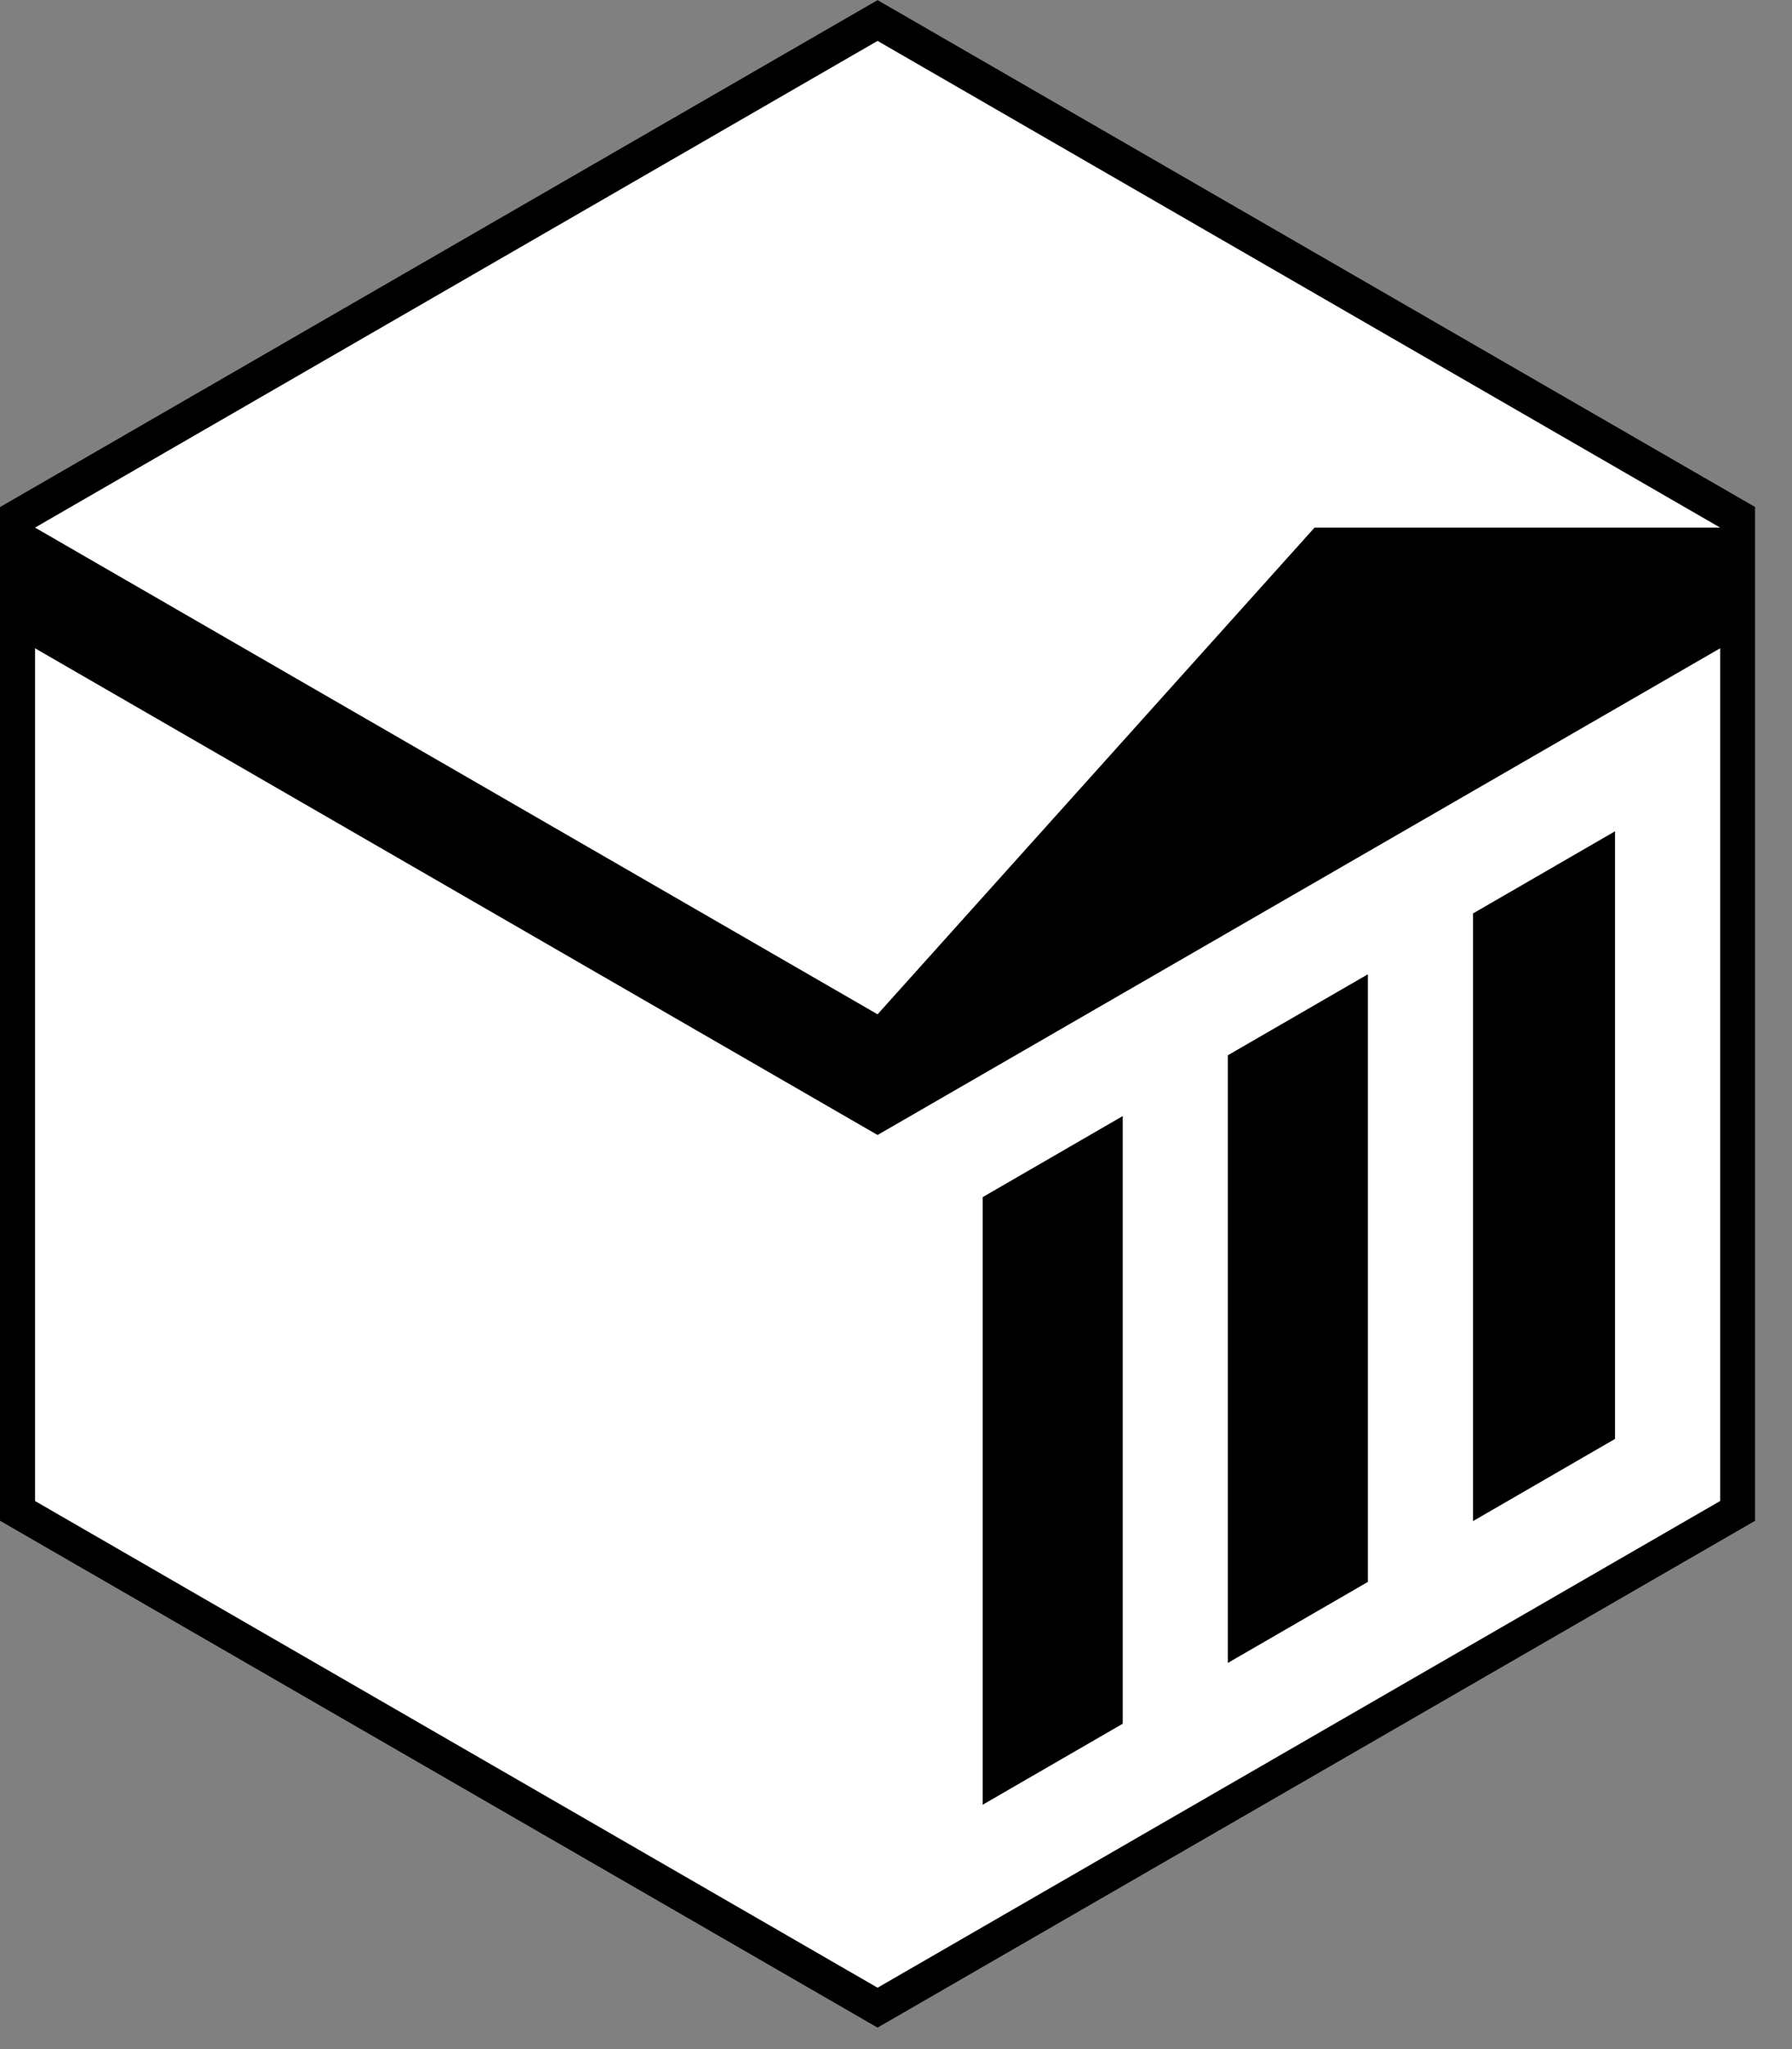
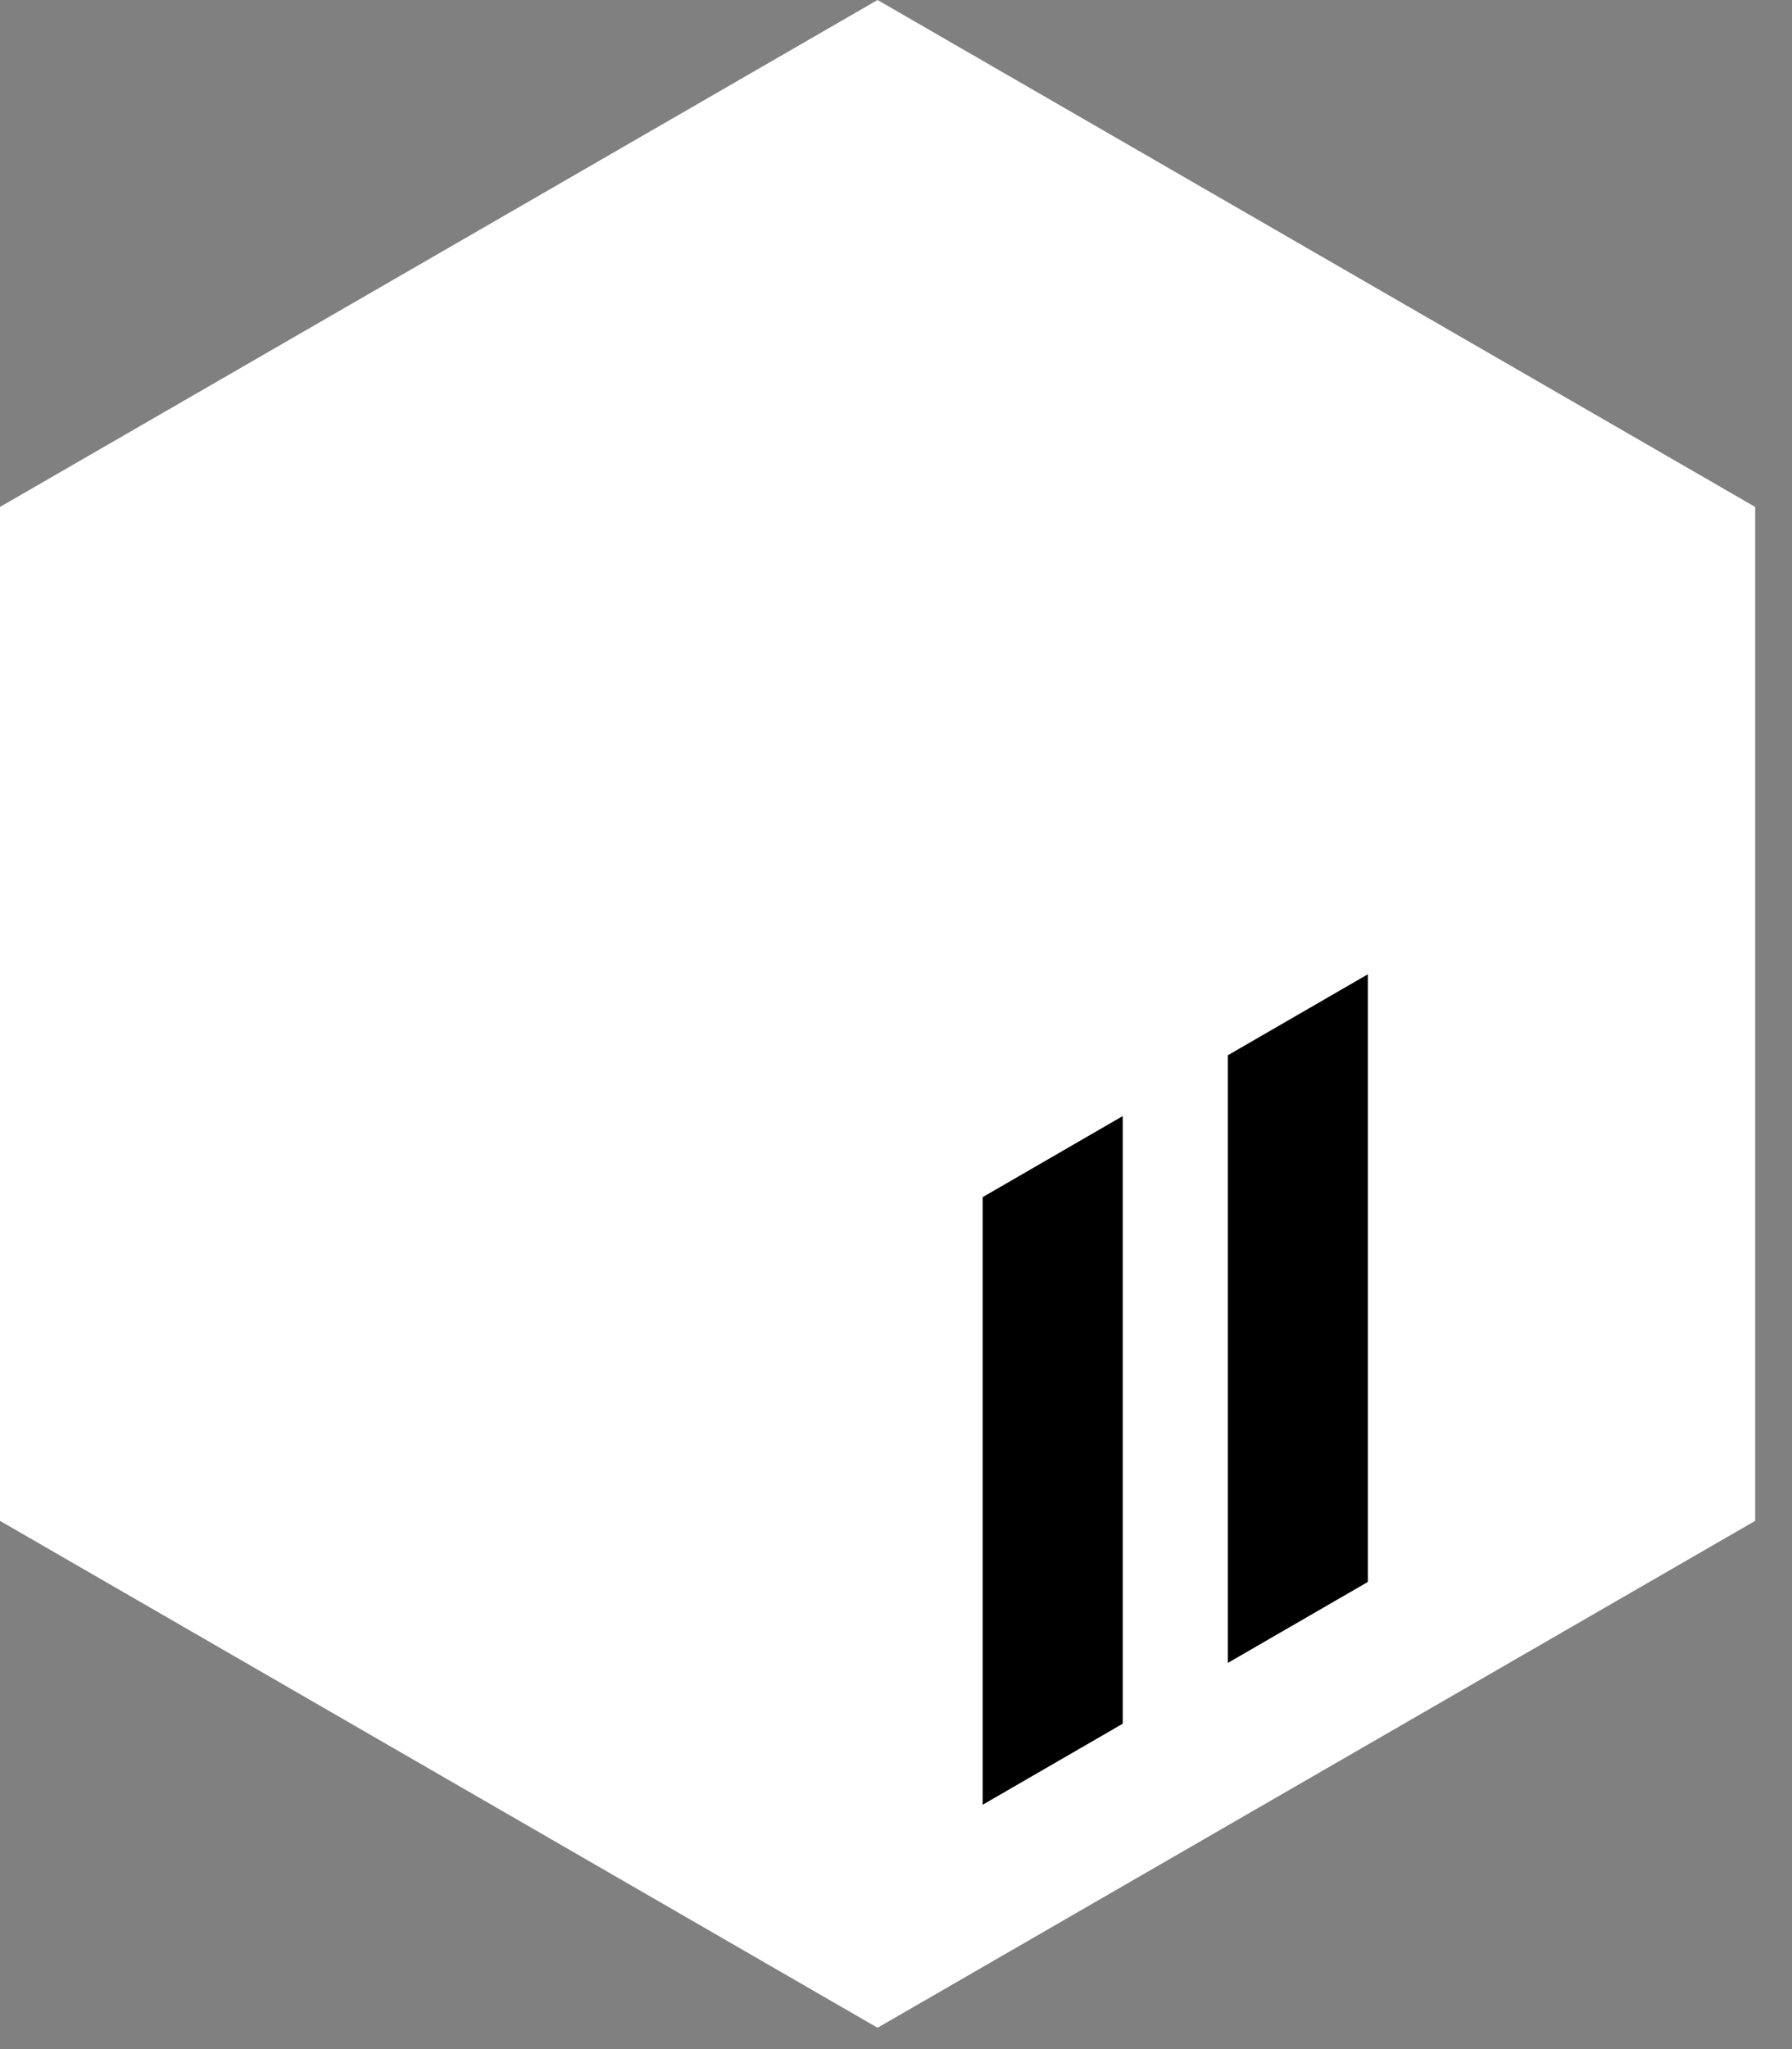
<svg xmlns="http://www.w3.org/2000/svg" fill="none" height="100%" overflow="visible" preserveAspectRatio="none" style="display: block;" viewBox="0 0 42 48" width="100%">
  <rect x="0" y="0" width="42" height="48" fill="#808080" stroke="none" />
  <g id="Group 211">
    <path d="M20.568 6.19888e-06L41.137 11.875V35.626L20.568 47.5L-9.77516e-05 35.626V11.875L20.568 6.19888e-06Z" fill="white" id="Polygon" />
    <g id="Union">
-       <path d="M34.523 35.632L37.852 33.707V19.473L34.523 21.398V35.632Z" fill="black" id="Vector" />
      <path d="M32.06 37.056L28.777 38.954V24.72L32.06 22.822V37.056Z" fill="black" id="Vector_2" />
      <path d="M23.031 42.276V28.043L26.314 26.144V40.378L23.031 42.276Z" fill="black" id="Vector_3" />
-       <path clip-rule="evenodd" d="M20.568 6.19888e-06L41.137 11.875V35.626L20.568 47.5L-9.77516e-05 35.626V11.875L20.568 6.19888e-06ZM20.568 0.958L40.316 12.359H30.81L20.568 23.76L0.821 12.359L20.568 0.958ZM0.821 15.186L0.821 35.161L20.568 46.562L40.316 35.161V15.186L20.568 26.587L0.821 15.186Z" fill="black" fill-rule="evenodd" id="Vector_4" />
    </g>
  </g>
</svg>